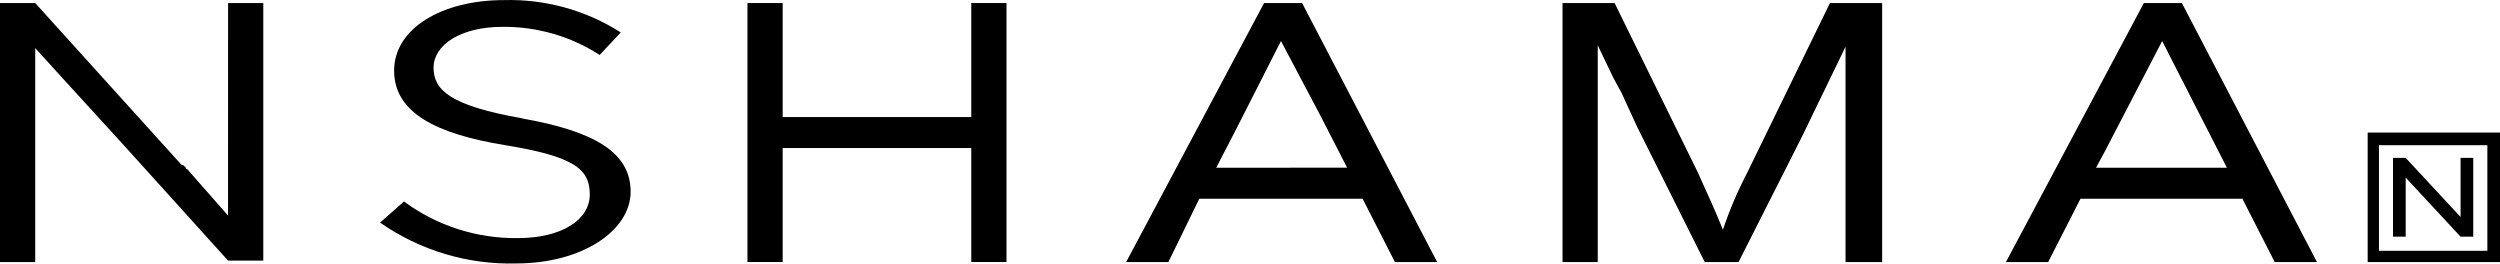
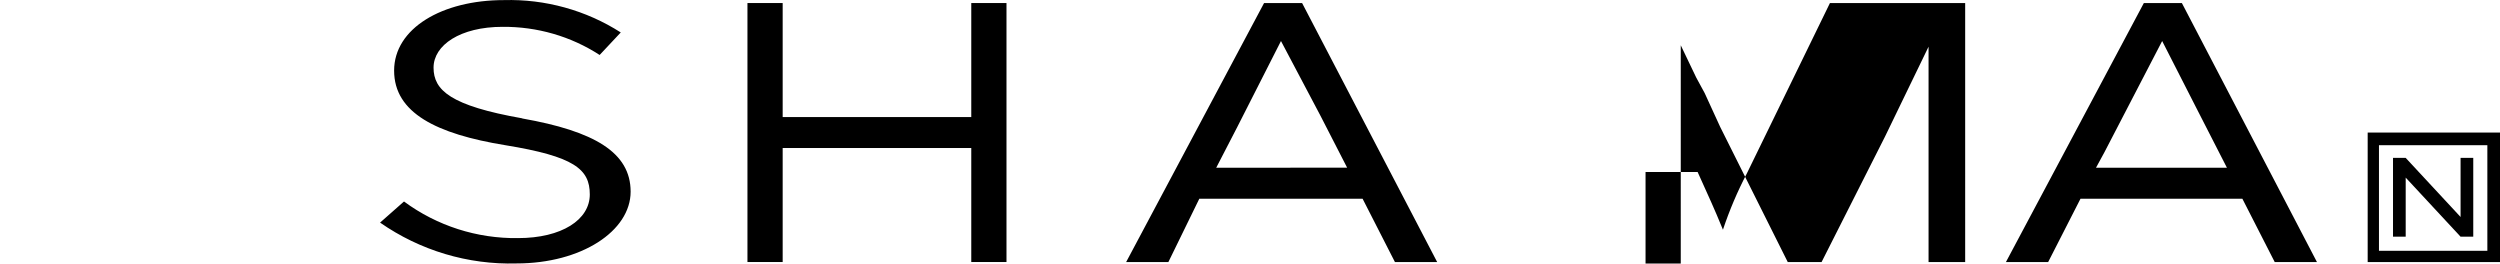
<svg xmlns="http://www.w3.org/2000/svg" id="Layer_2" data-name="Layer 2" viewBox="0 0 533.91 56.28">
  <g id="Layer_2-2" data-name="Layer 2">
    <g id="Layer_1-2" data-name="Layer 1-2">
      <g id="Layer_2-2" data-name="Layer 2-2">
        <g id="Layer_1-2-2" data-name="Layer 1-2">
          <polyline points="207.43 .65 207.43 25 167.15 25 167.15 .65 159.63 .65 159.63 55.96 167.15 55.96 167.15 31.61 207.43 31.61 207.43 55.96 214.95 55.96 214.95 .65" />
          <path d="M111.53,25.3c15.33,2.71,23.15,7.22,23.15,15.63s-10.52,15.33-24.35,15.33c-10.4.3-20.62-2.77-29.16-8.72l5.11-4.51c7.03,5.2,15.6,7.94,24.35,7.82,9.32,0,15.33-3.91,15.33-9.32s-3.31-8.12-18.04-10.52-23.75-6.91-23.75-15.93S94.4.02,107.62.02c8.81-.24,17.53,2.16,24.95,6.91l-4.51,4.81c-6.16-4-13.38-6.07-20.74-6.01-9.02,0-14.73,3.91-14.73,8.72s3.61,8.12,18.94,10.82" />
          <polyline points="525.49 33.72 525.49 46.34 513.77 33.72 511.06 33.72 511.06 50.55 513.77 50.55 513.77 37.93 525.49 50.55 528.2 50.55 528.2 33.72" />
          <path d="M508.06,31.01h23.15v22.55h-23.15v-22.55ZM533.91,28.31h-28.26v27.66h28.26v-27.66Z" />
-           <path d="M48.7,35.22h0v10.82l-8.72-9.92c-.2,0-.3-.1-.3-.3l-.6-.6h-.3L7.52.65H0v55.32h7.52V10.27l6.01,6.61h0l12.63,13.83h0l22.55,24.95h7.52V.65h-7.52" />
-           <path d="M390.81.65l-17.74,36.38c-2.01,3.85-3.73,7.88-5.11,12.03-2.1-5.11-2.71-6.31-5.41-12.33L344.82.65h-11.12v55.32h7.52V9.67l3.31,6.91,1.8,3.31,3.31,7.22,14.43,28.86h7.22l13.53-26.76,9.32-19.24v46h7.82V.65" />
+           <path d="M390.81.65l-17.74,36.38c-2.01,3.85-3.73,7.88-5.11,12.03-2.1-5.11-2.71-6.31-5.41-12.33h-11.12v55.32h7.52V9.67l3.31,6.91,1.8,3.31,3.31,7.22,14.43,28.86h7.22l13.53-26.76,9.32-19.24v46h7.82V.65" />
          <path d="M447.63,35.82l1.8-3.31,12.33-23.75,7.52,14.73,6.31,12.33M465.97.65h-8.12l-29.46,55.32h9.02l6.91-13.53h34.57l6.91,13.53h9.02L465.97.65h0Z" />
          <path d="M259.74,35.82l4.51-8.72,9.32-18.34,8.42,15.93,5.71,11.12M278.08.65h-8.12l-29.46,55.32h9.02l6.61-13.53h34.87l6.91,13.53h9.02L278.08.65Z" />
        </g>
      </g>
    </g>
  </g>
</svg>